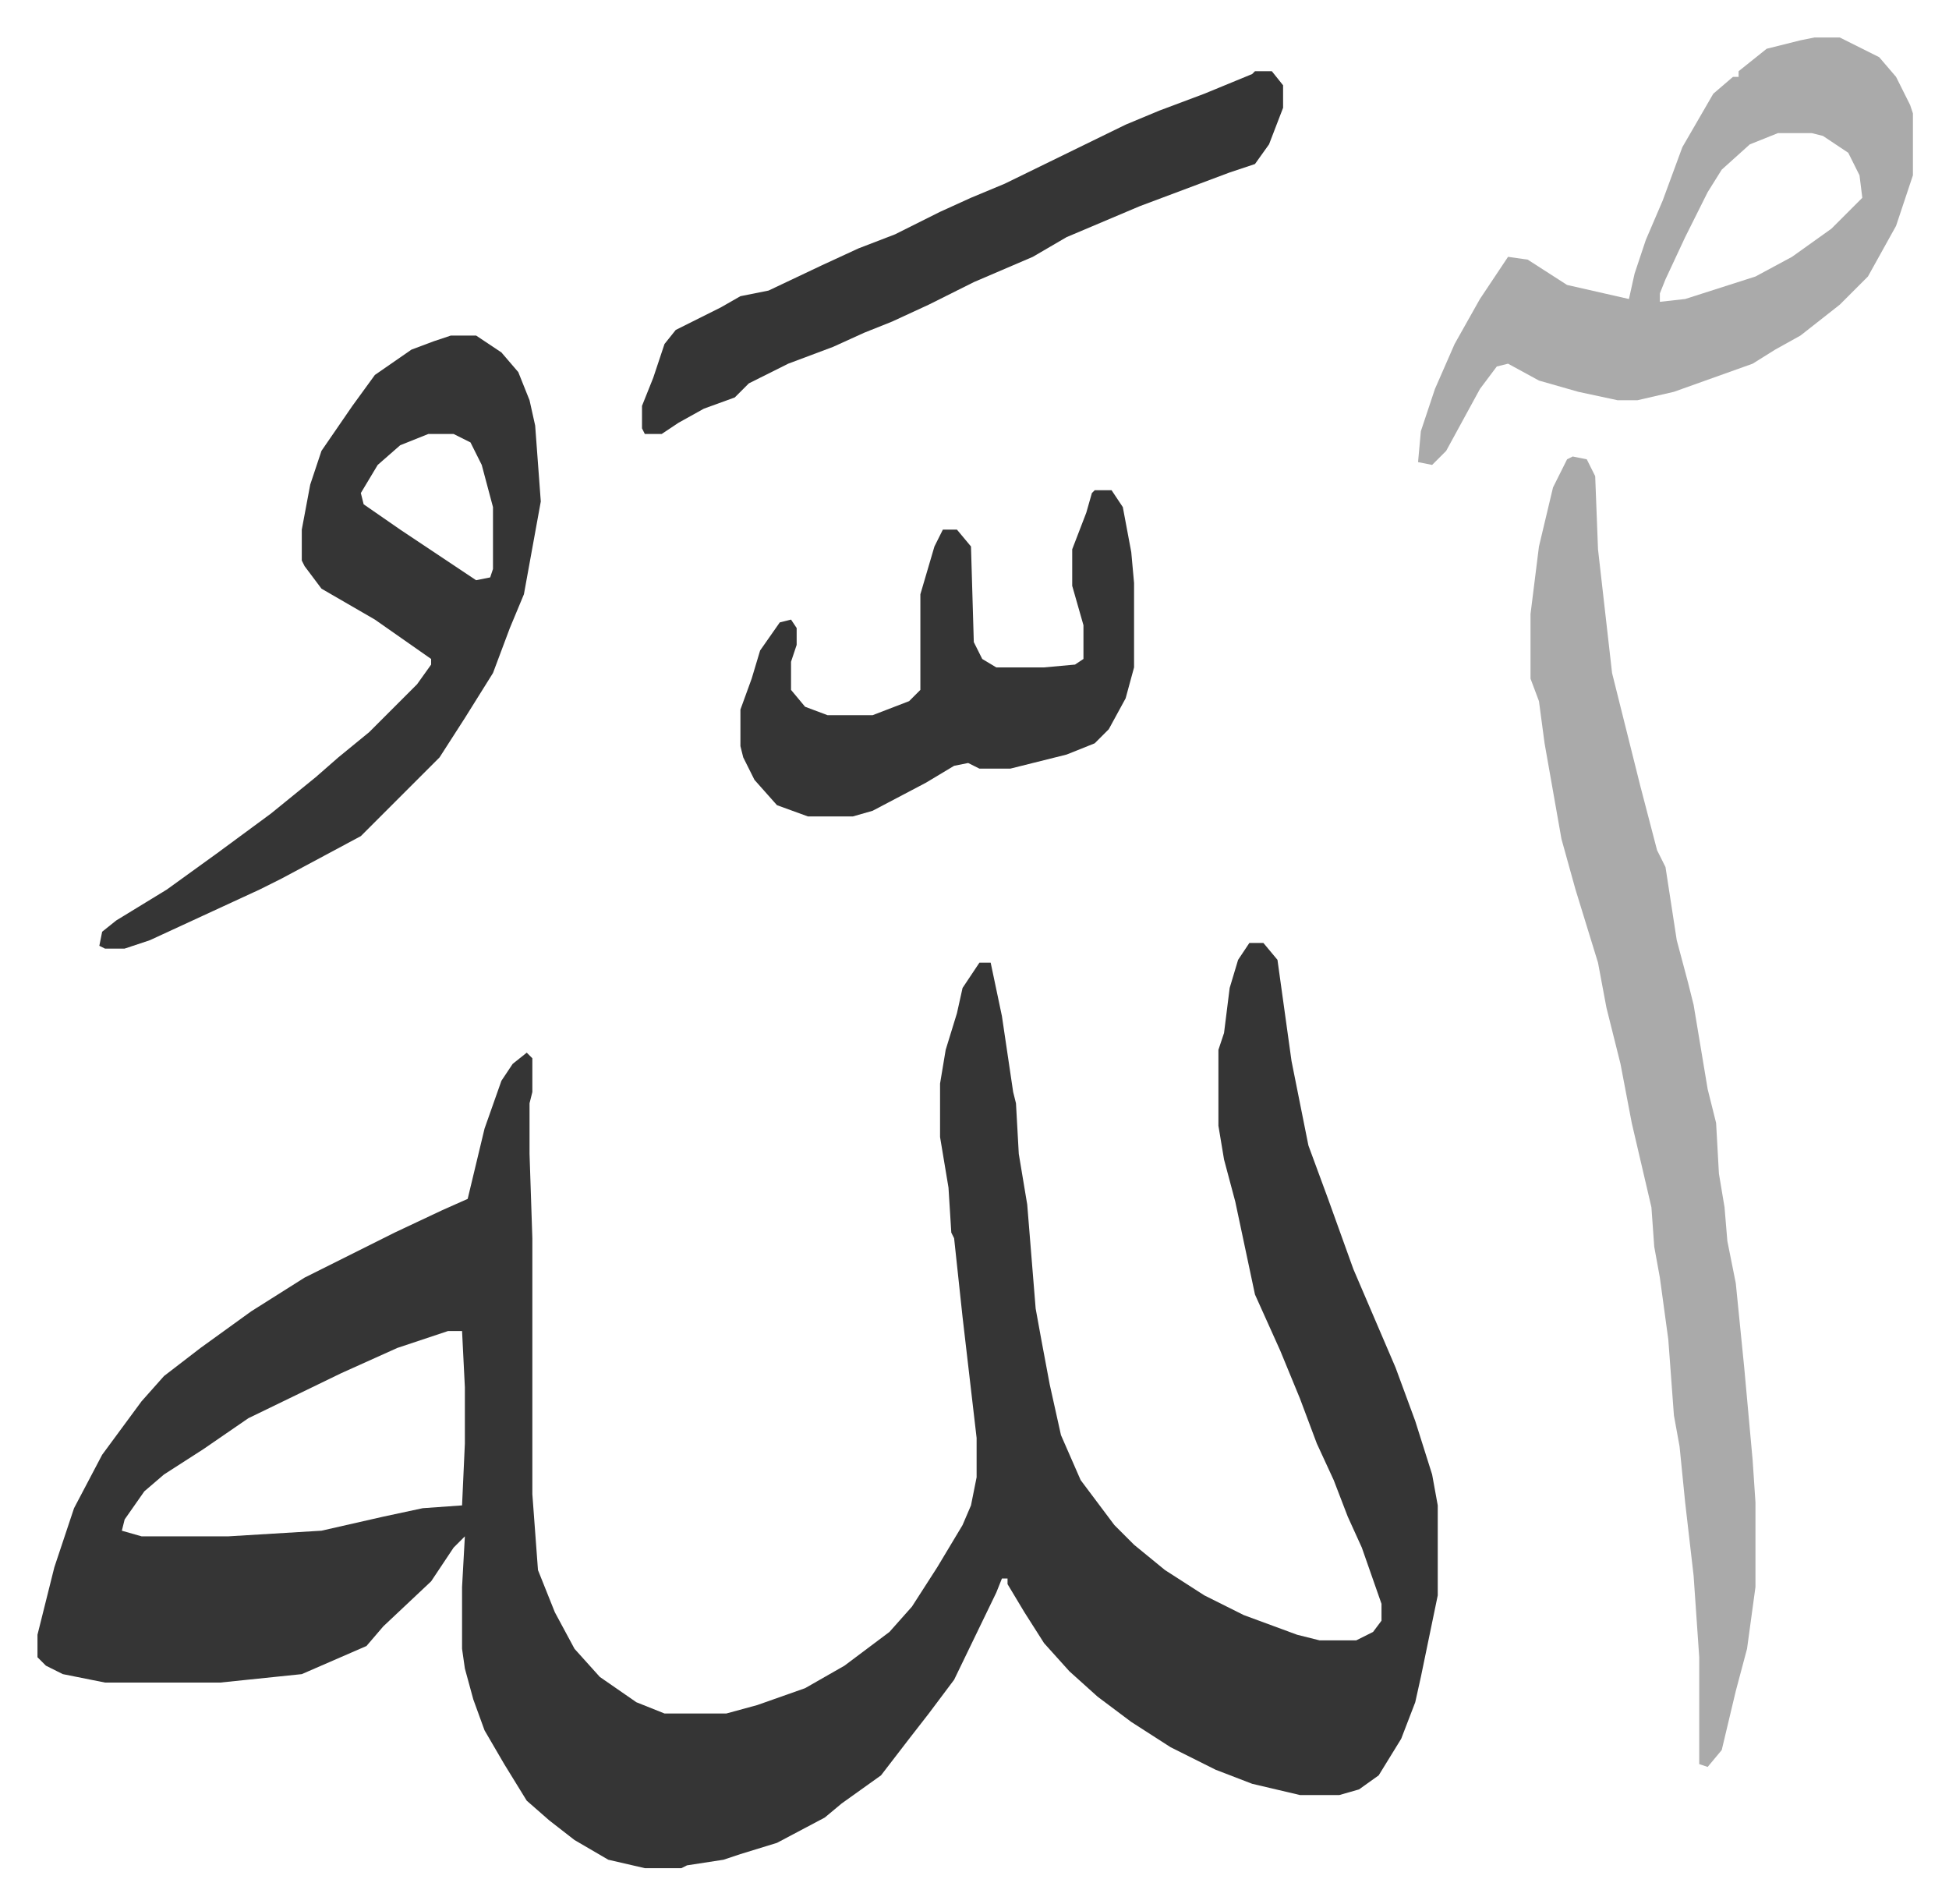
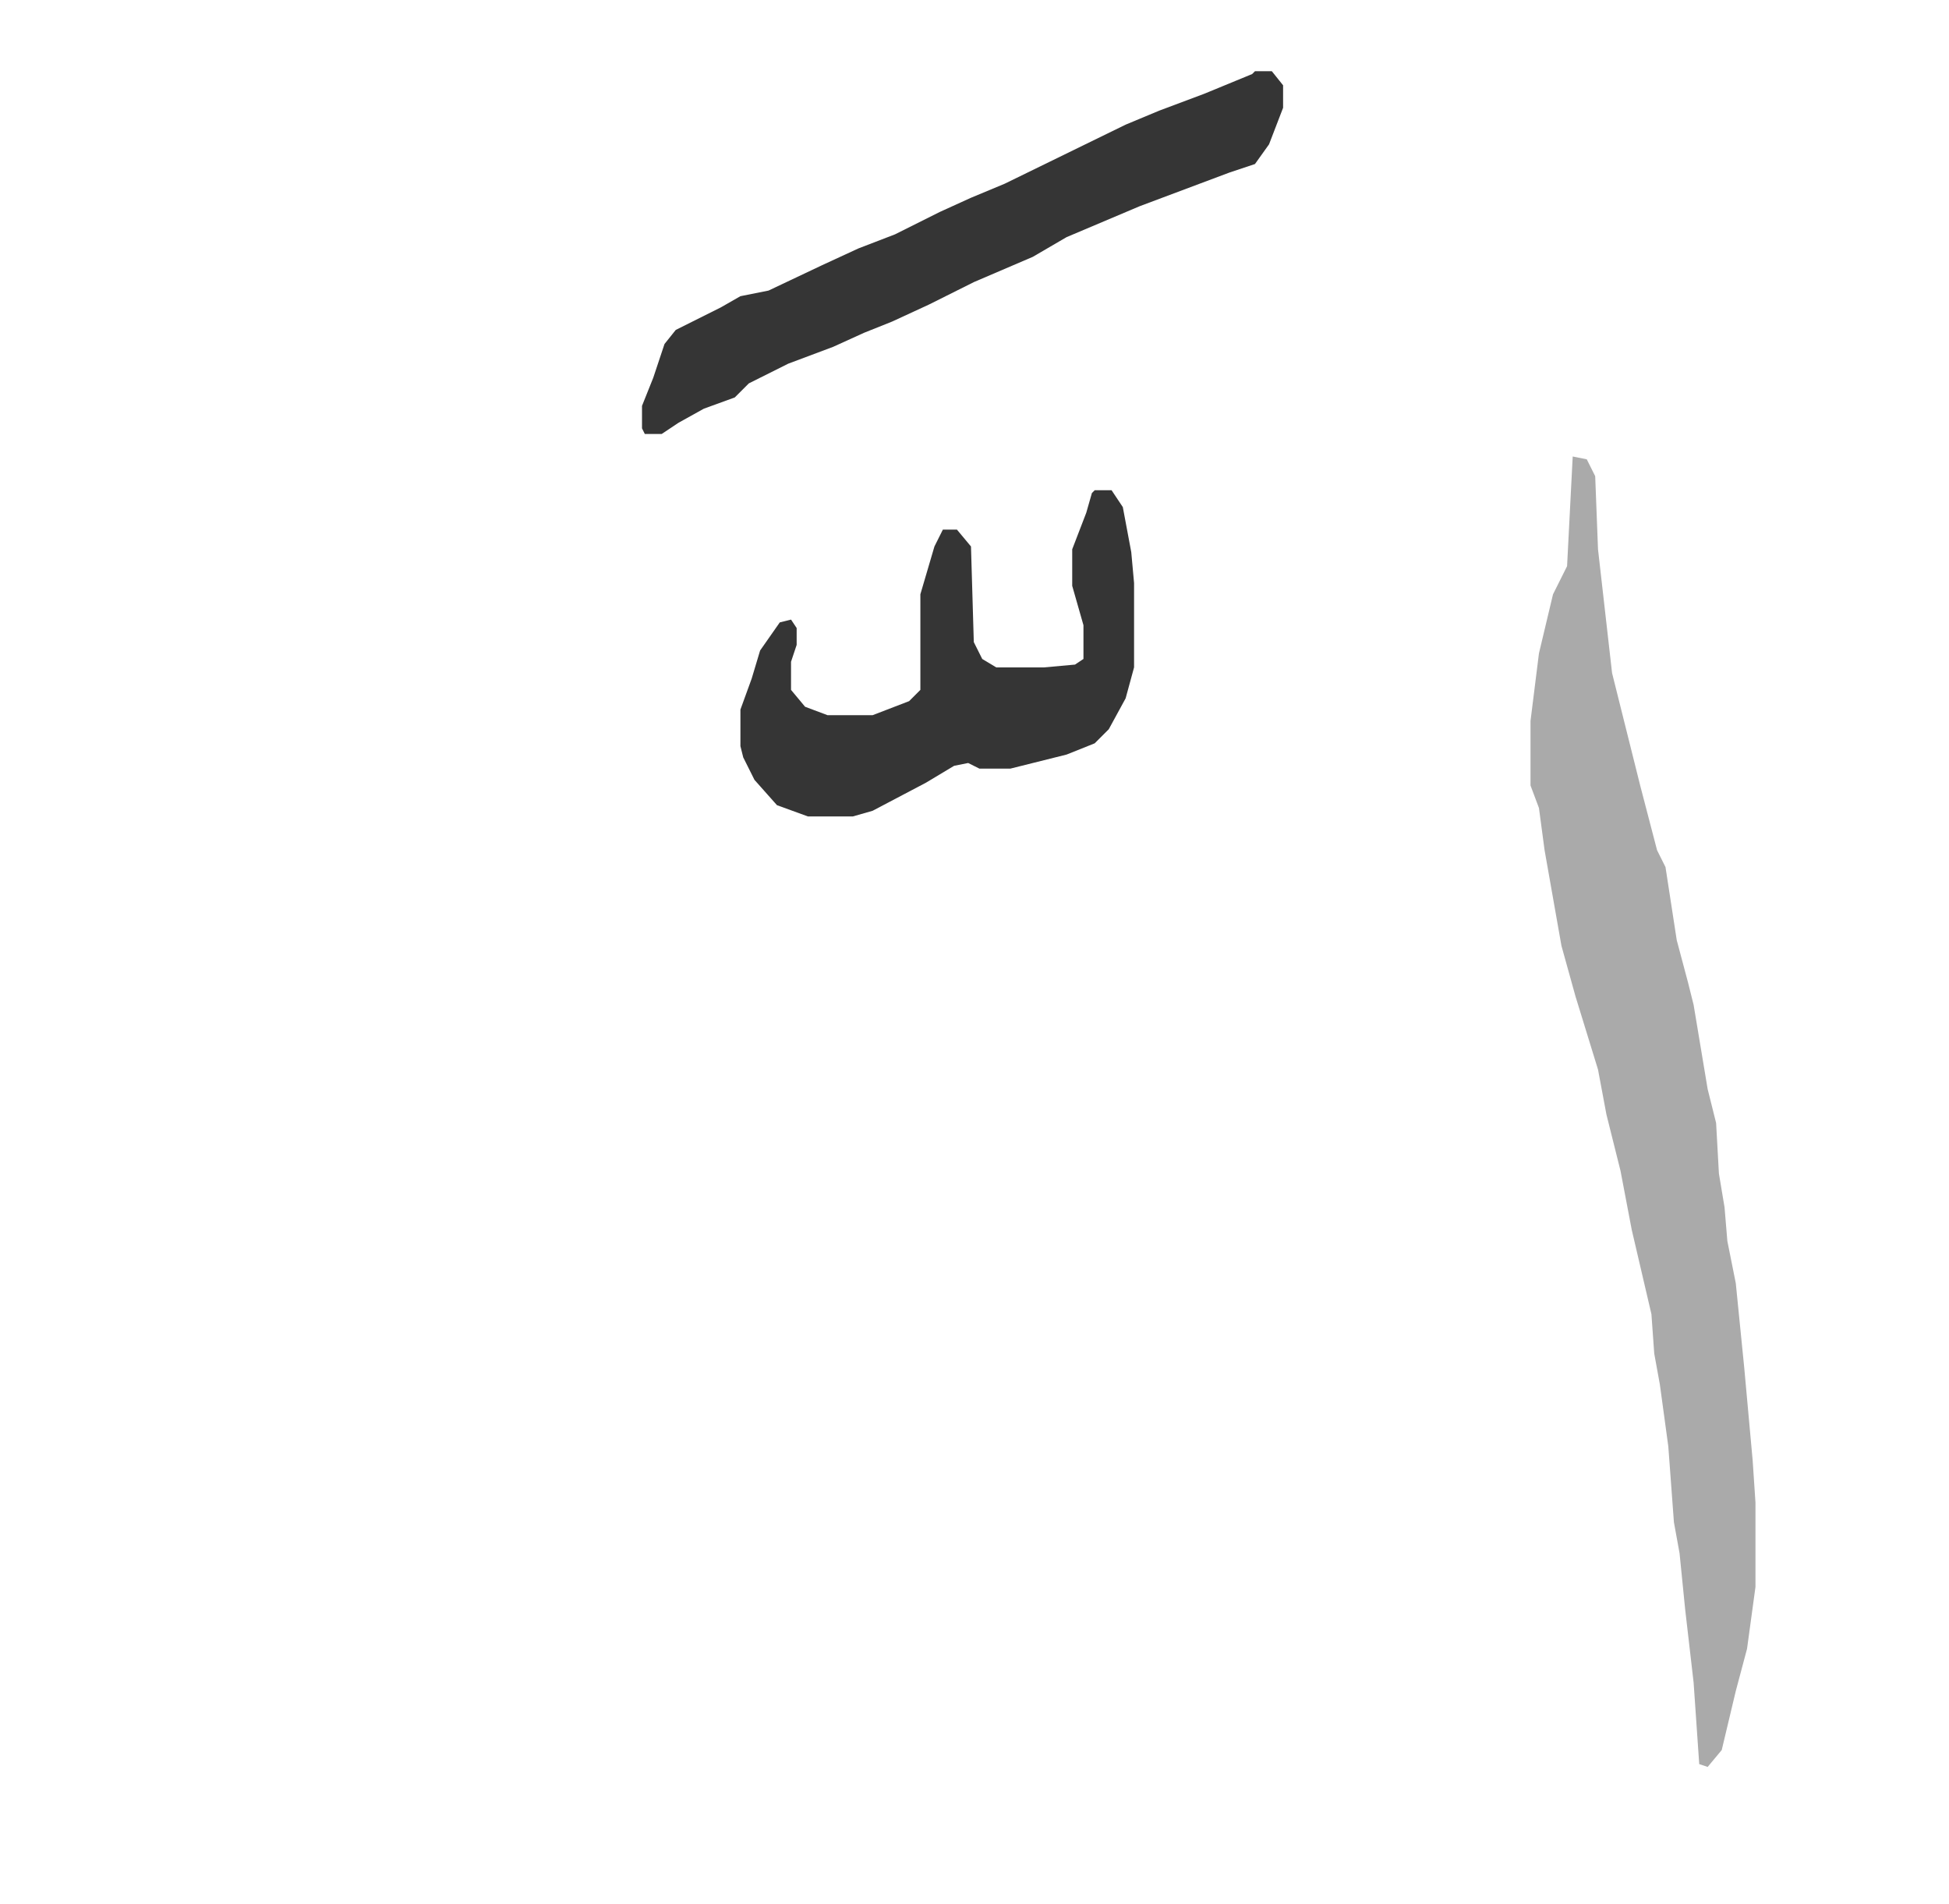
<svg xmlns="http://www.w3.org/2000/svg" role="img" viewBox="-13.33 338.67 693.16 677.16">
-   <path fill="#353535" id="rule_normal" d="M431 674h5l5 6 5 36 6 30 7 19 9 25 15 35 7 19 6 19 2 11v32l-6 29-2 9-5 13-8 13-7 5-7 2h-14l-17-4-13-5-16-8-14-9-12-9-10-9-9-10-7-11-6-10v-2h-2l-2 5-15 31-9 12-7 9-10 13-14 10-6 5-17 9-13 4-6 2-13 2-2 1h-13l-13-3-12-7-9-7-8-7-8-13-7-12-4-11-3-11-1-7v-22l1-18-4 4-8 12-17 16-6 7-23 10-29 3H24l-15-3-6-3-3-3v-8l6-24 7-21 10-19 14-19 8-9 13-10 18-13 19-12 16-8 16-8 17-8 9-4 6-25 6-17 4-6 5-4 2 2v12l-1 4v18l1 30v91l2 27 6 15 7 13 9 10 13 9 10 4h22l11-3 17-6 14-8 16-12 8-9 9-14 9-15 3-7 2-10v-14l-5-43-3-28-1-2-1-16-3-18v-19l2-12 4-13 2-9 6-9h4l4 19 4 27 1 4 1 18 3 18 3 37 2 11 3 16 4 18 7 16 12 16 7 7 11 9 14 9 14 7 19 7 8 2h13l6-3 3-4v-6l-7-20-5-11-5-13-6-13-6-16-7-17-9-20-7-33-4-15-2-12v-27l2-6 2-16 3-10zM146 812l-18 6-20 9-33 16-16 11-14 9-7 6-7 10-1 4 7 2h31l33-2 22-5 14-3 14-1 1-22v-20l-1-20z" />
-   <path fill="#aaa" id="rule_hamzat_wasl" d="M546 501l5 1 3 6 1 26 5 44 4 16 2 8 4 16 6 23 3 6 4 26 4 15 2 8 5 30 3 12 1 18 2 12 1 12 3 15 3 30 3 33 1 15v30l-3 22-4 15-5 21-5 6-3-1v-38l-2-29-3-26-2-20-2-11-2-27-3-22-2-11-1-14-7-30-4-21-5-20-3-16-8-26-5-18-6-34-2-15-3-8v-23l3-24 5-21 5-10z" />
-   <path fill="#353535" id="rule_normal" d="M147 458h9l9 6 6 7 4 10 2 9 2 27-6 33-5 12-6 16-10 16-9 14-14 14-5 5-9 9-28 15-8 4-13 6-26 12-9 3h-7l-2-1 1-5 5-4 18-11 18-13 19-14 16-13 8-7 11-9 17-17 5-7v-2l-20-14-19-11-6-8-1-2v-11l3-16 4-12 11-16 8-11 13-9 8-3zm-8 35l-10 4-8 7-6 10 1 4 13 9 24 16 3 2 5-1 1-3v-22l-4-15-4-8-6-3z" />
-   <path fill="#aaa" id="rule_hamzat_wasl" d="M632 352h9l14 7 6 7 5 10 1 3v22l-6 18-10 18-10 10-14 11-9 5-8 5-28 10-13 3h-7l-14-3-14-4-11-6-4 1-6 8-12 22-5 5-5-1 1-11 5-15 7-16 9-16 10-15 7 1 14 9 22 5 2-9 4-12 6-14 7-19 11-19 7-6h2v-2l10-8 12-3zm-13 34l-10 4-10 9-5 8-8 16-7 15-2 5v3l9-1 25-8 13-7 14-10 11-11-1-8-4-8-9-6-4-1z" />
+   <path fill="#aaa" id="rule_hamzat_wasl" d="M546 501l5 1 3 6 1 26 5 44 4 16 2 8 4 16 6 23 3 6 4 26 4 15 2 8 5 30 3 12 1 18 2 12 1 12 3 15 3 30 3 33 1 15v30l-3 22-4 15-5 21-5 6-3-1l-2-29-3-26-2-20-2-11-2-27-3-22-2-11-1-14-7-30-4-21-5-20-3-16-8-26-5-18-6-34-2-15-3-8v-23l3-24 5-21 5-10z" />
  <path fill="#353535" id="rule_normal" d="M433 364h6l4 5v8l-5 13-5 7-9 3-16 6-16 6-26 11-12 7-21 9-16 8-13 6-10 4-11 5-16 6-14 7-5 5-11 4-9 5-6 4h-6l-1-2v-8l4-10 4-12 4-5 16-8 7-4 10-2 19-9 13-6 13-5 16-8 11-5 12-5 43-21 12-5 16-6 17-7zm-57 149h6l4 6 3 16 1 11v30l-3 11-6 11-5 5-10 4-20 5h-11l-4-2-5 1-10 6-19 10-7 2h-16l-11-4-8-9-4-8-1-4v-13l4-11 3-10 7-10 4-1 2 3v6l-2 6v10l5 6 8 3h16l13-5 4-4v-34l5-17 3-6h5l5 6 1 34 3 6 5 3h17l11-1 3-2v-12l-4-14v-13l5-13 2-7z" />
</svg>